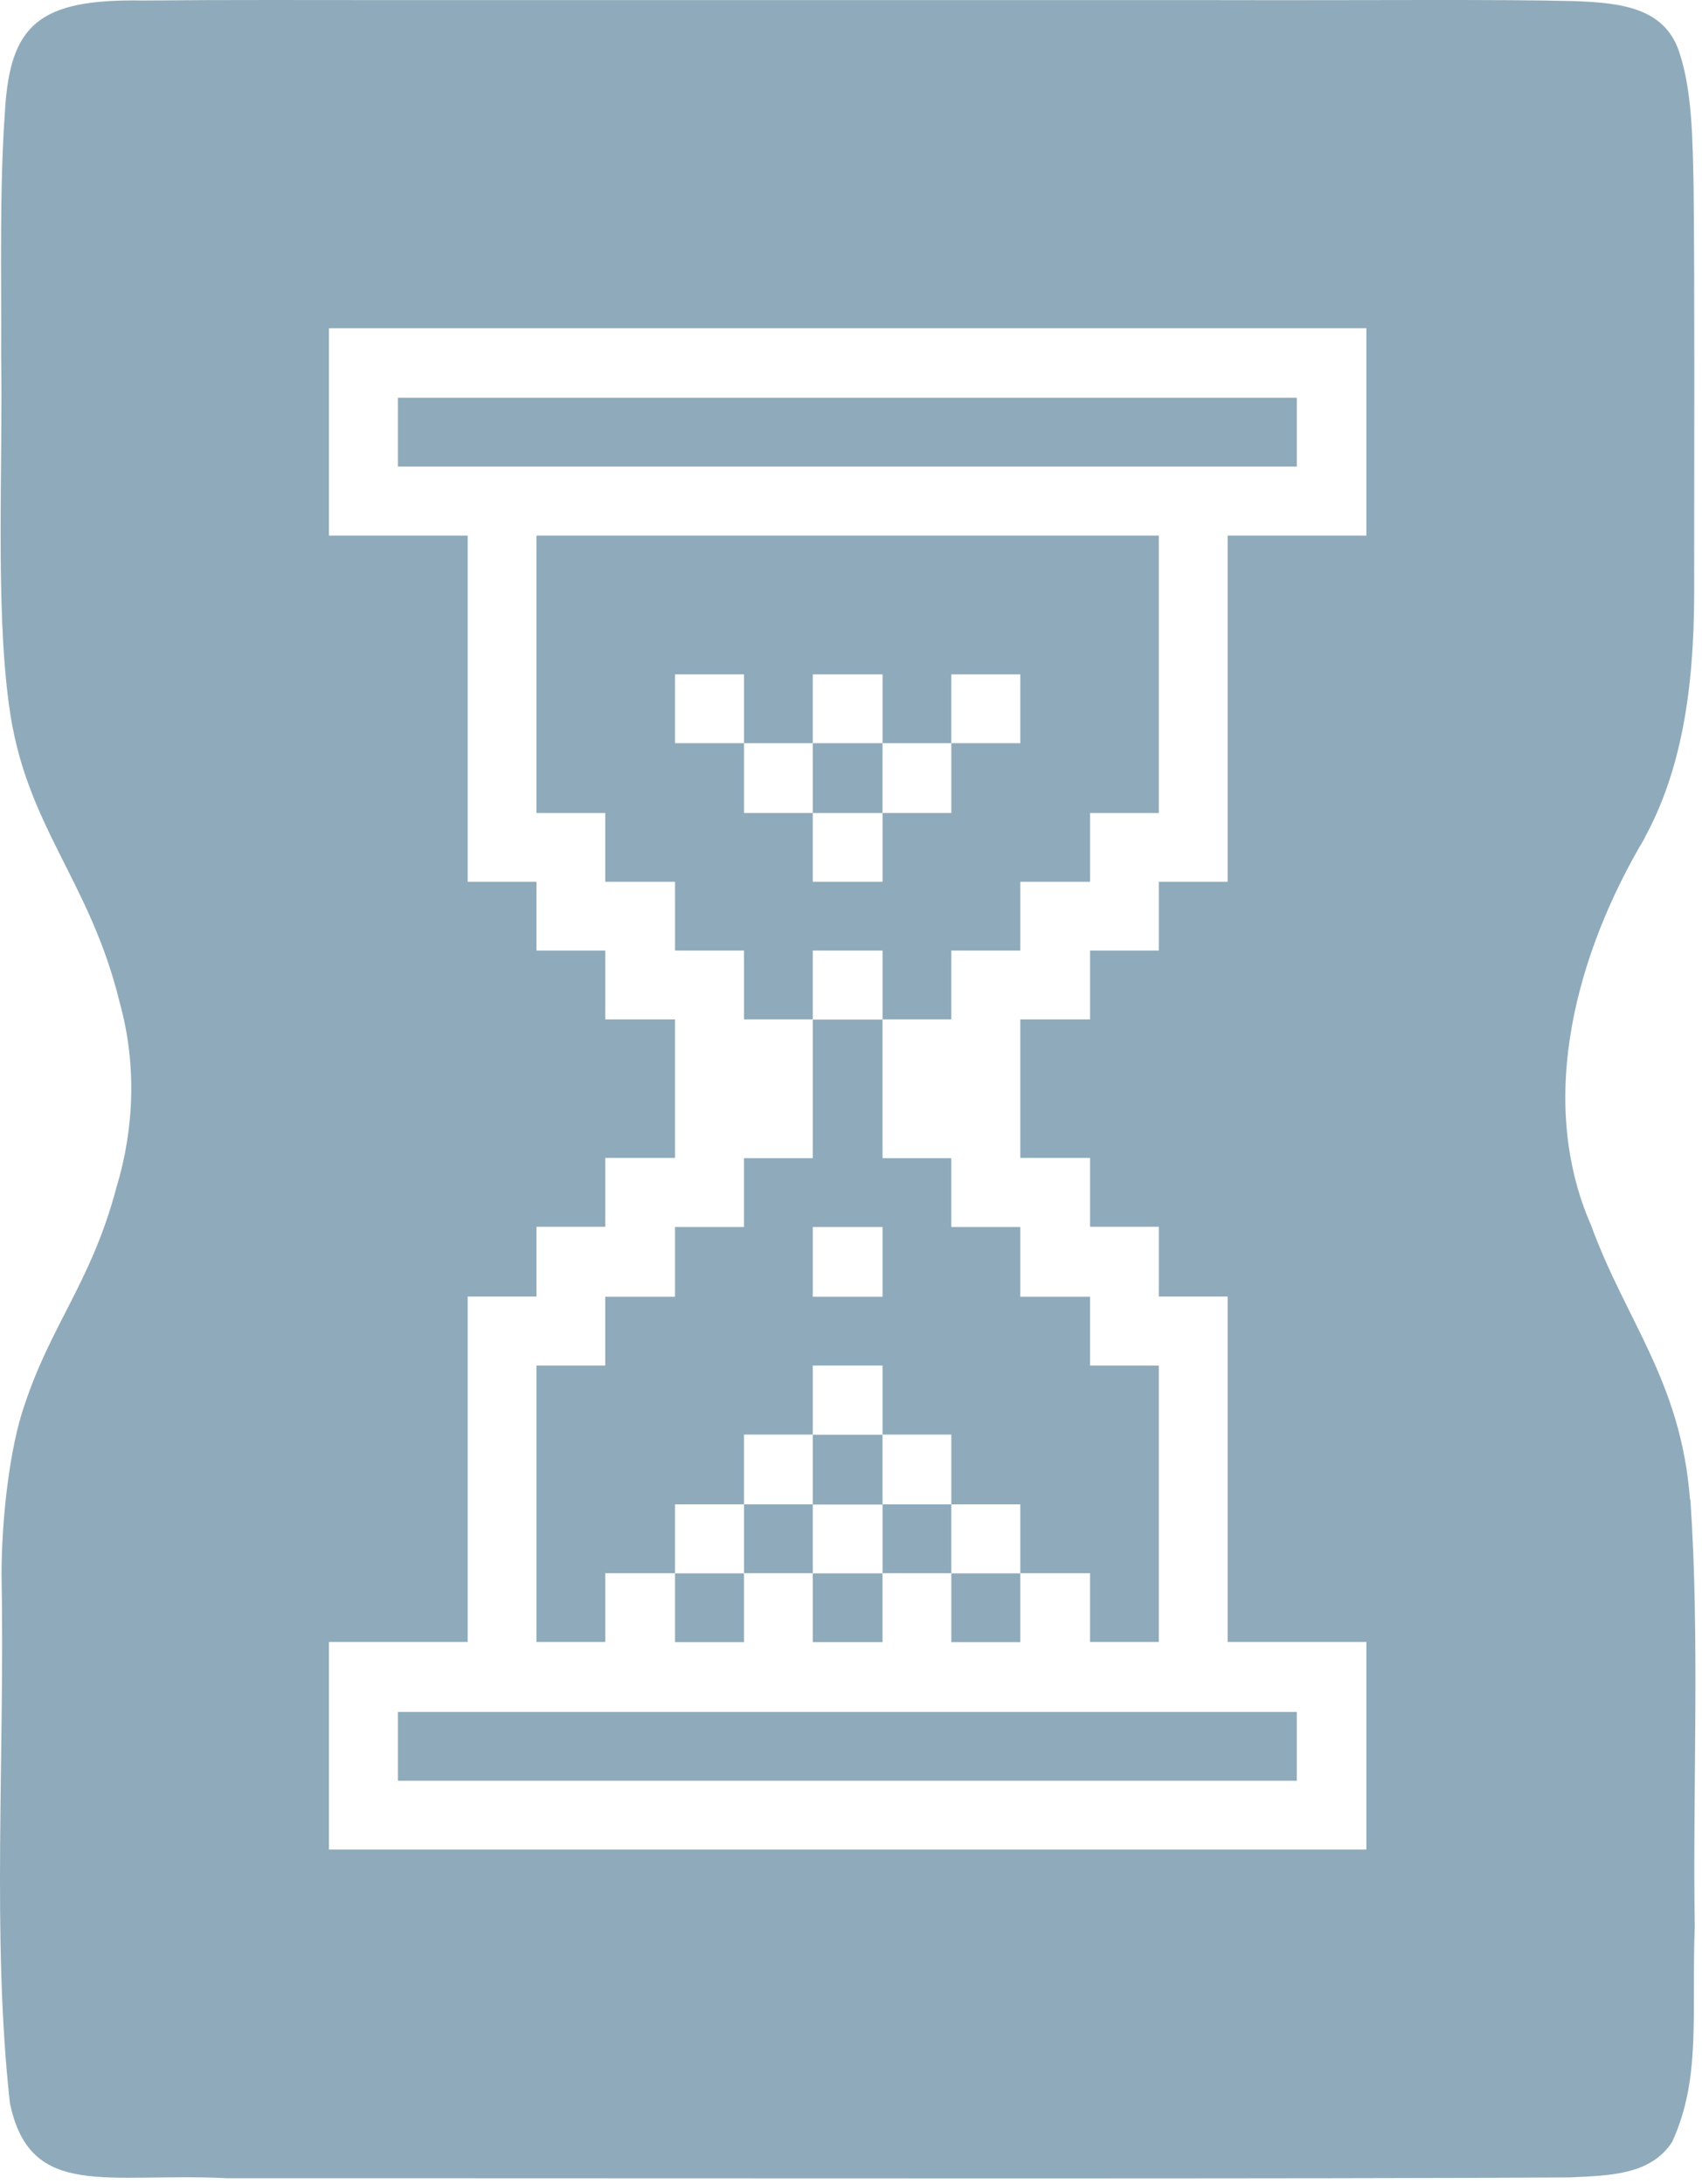
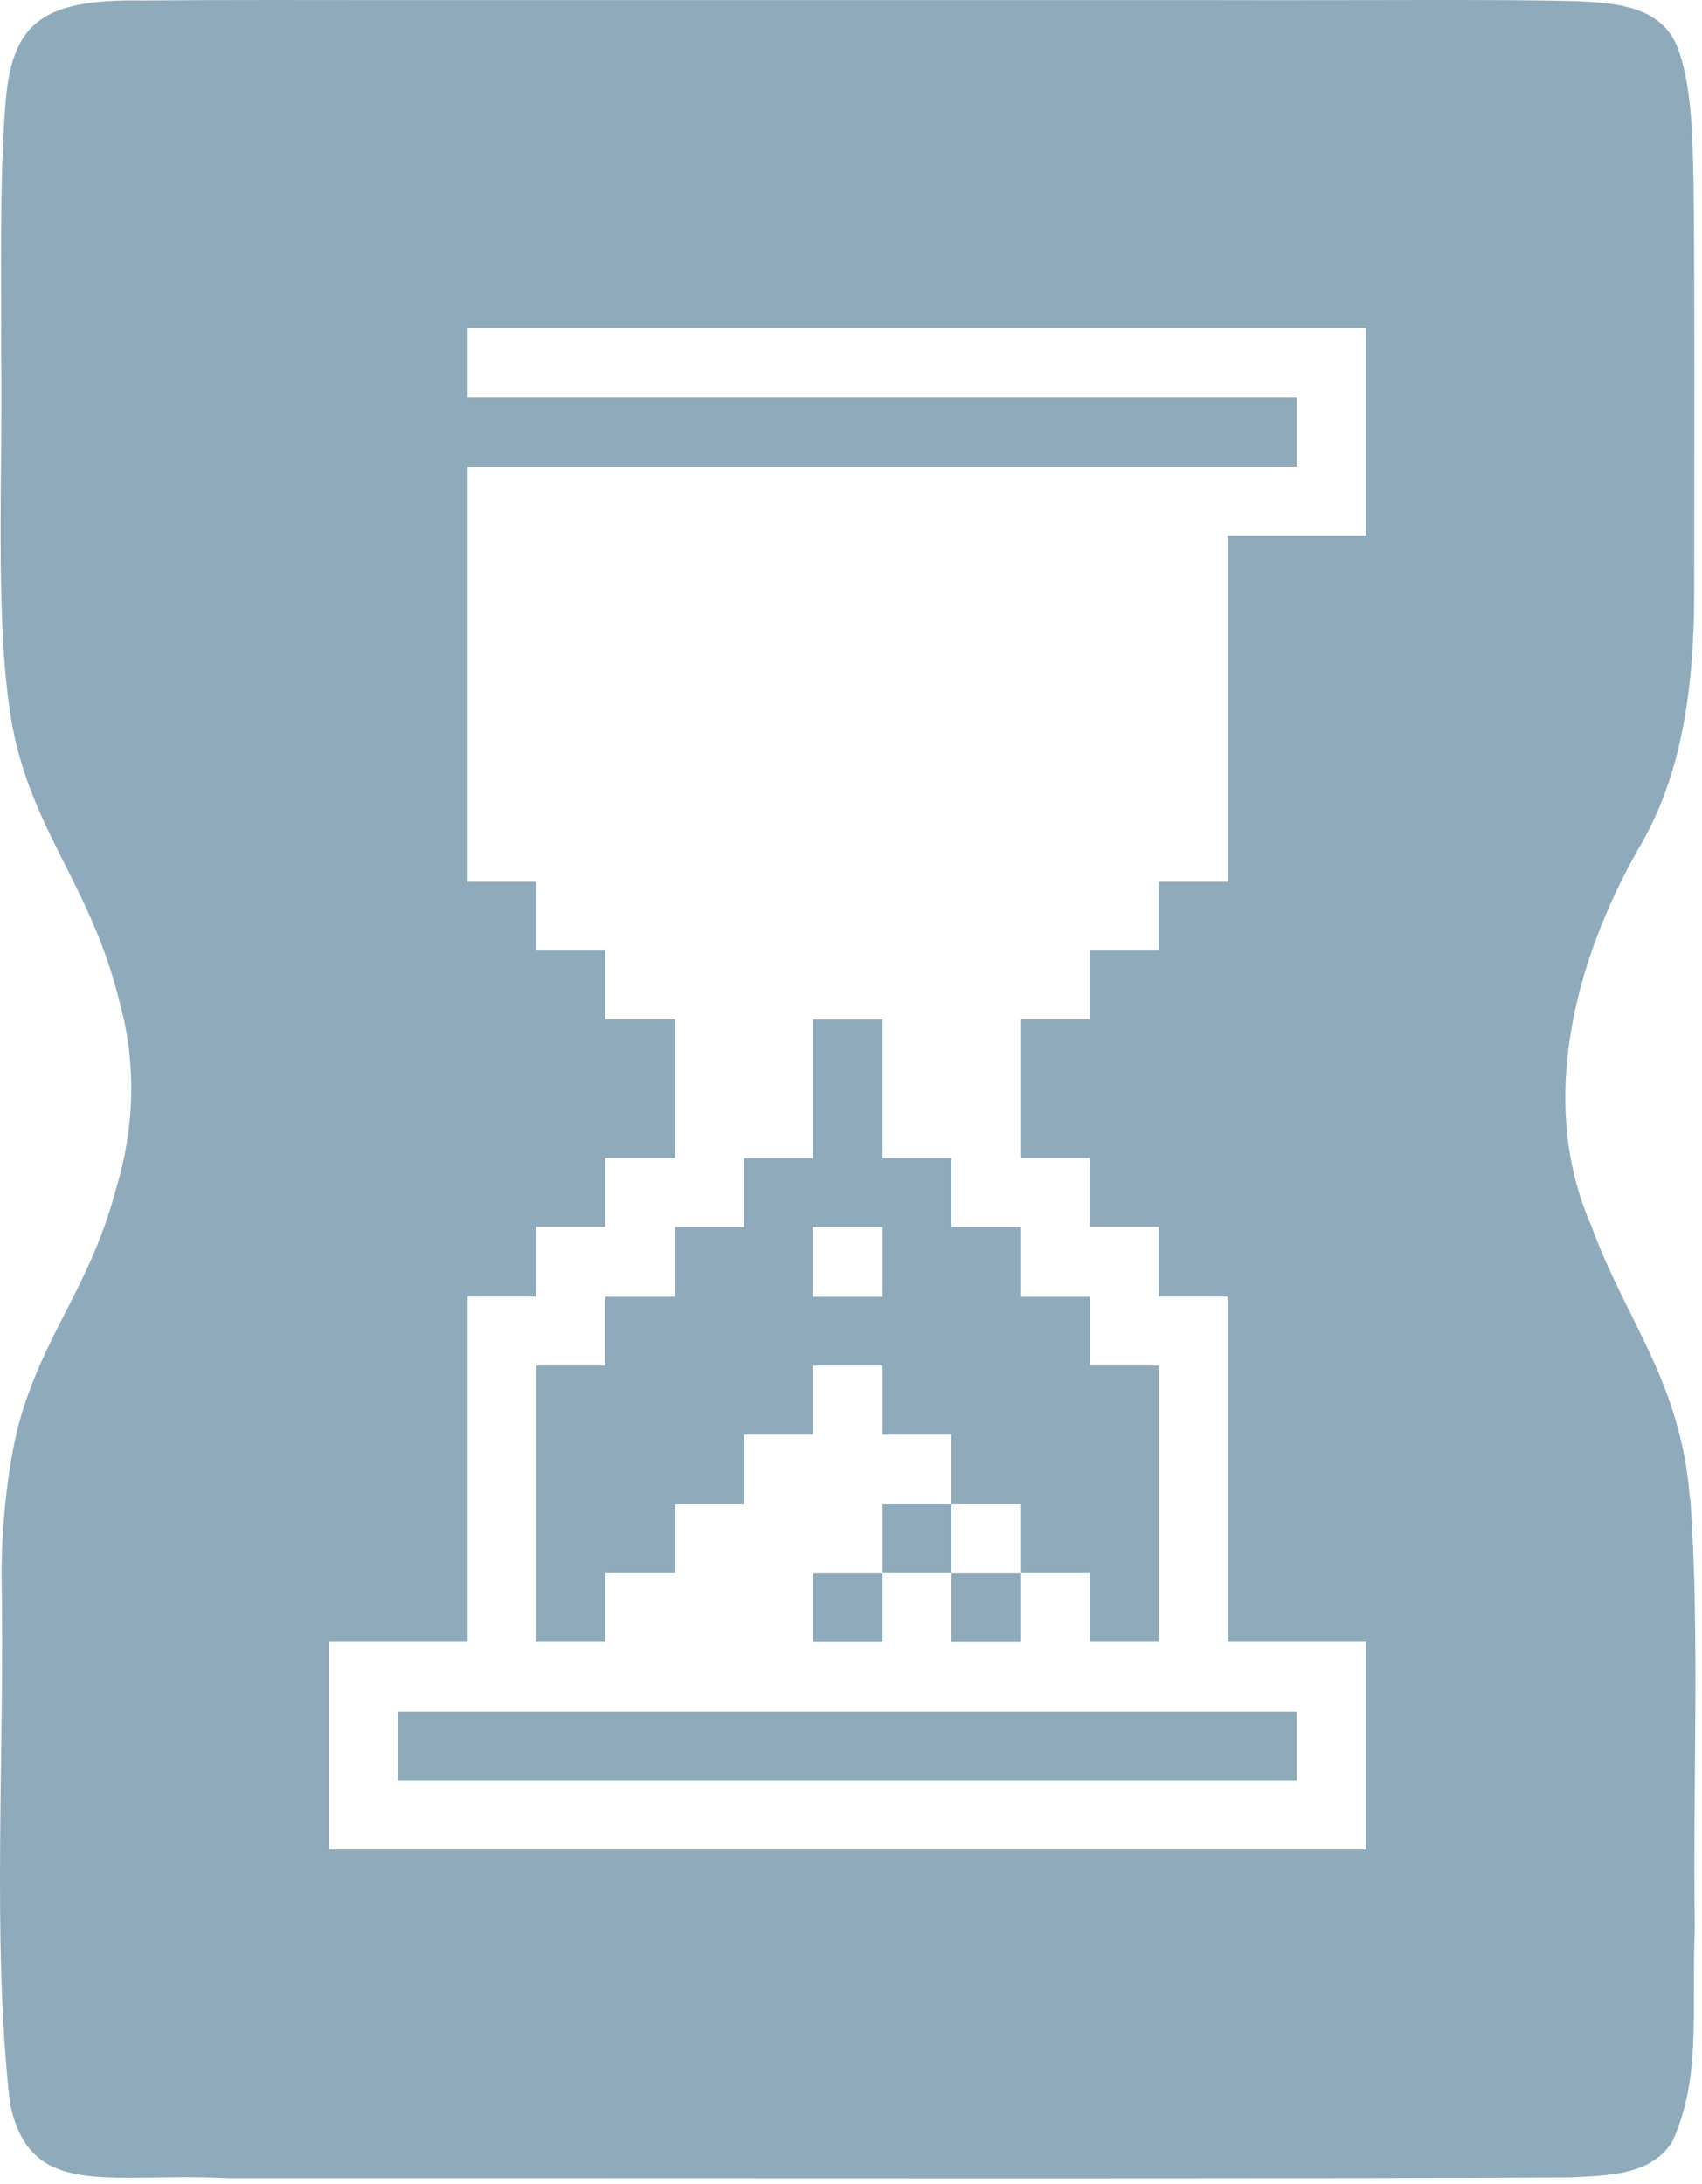
<svg xmlns="http://www.w3.org/2000/svg" width="145" height="186" viewBox="0 0 145 186" fill="none">
  <path d="M75.187 133.999H69.243V139.858H75.187V133.999Z" fill="#8FABBB" />
-   <path d="M75.187 122.195H69.243V128.139H75.187V122.195Z" fill="#8FABBB" />
-   <path d="M63.383 133.999H57.507V139.859H63.383V133.999Z" fill="#8FABBB" />
  <path d="M69.243 92.763V98.639H63.383V104.499H57.507V110.443H51.563V116.302H45.703V139.842H51.563V133.982H57.507V128.123H63.383V122.179H69.243V116.302H75.187V122.179H81.046V128.123H86.923V133.982H92.867V139.842H98.726V116.302H92.867V110.443H86.923V104.499H81.046V98.639H75.187V86.835H69.243V92.78V92.763ZM75.187 110.443H69.243V104.499H75.187V110.443Z" fill="#8FABBB" />
  <path d="M86.923 134H81.047V139.859H86.923V134Z" fill="#8FABBB" />
-   <path d="M69.244 128.122H63.385V133.981H69.244V128.122Z" fill="#8FABBB" />
  <path d="M81.047 128.123H75.188V133.982H81.047V128.123Z" fill="#8FABBB" />
  <path d="M92.867 145.802H86.923H81.046H75.187H69.243H63.383H57.507H51.562H45.703H39.843H33.899V151.661H39.843H45.703H51.562H57.507H63.383H69.243H75.187H81.046H86.923H92.867H98.726H104.603H110.479V145.802H104.603H98.726H92.867Z" fill="#8FABBB" />
-   <path d="M75.187 63.296H69.243V69.24H75.187V63.296Z" fill="#8FABBB" />
  <path d="M98.727 33.879H92.868H86.924H81.047L75.188 33.879H69.243H63.384H57.508H51.563H45.704H39.844H33.9V39.738H39.844H45.704H51.563H57.508H63.384H69.243H75.188L81.047 39.738H86.924H92.868H98.727H104.604H110.48V33.879H104.604H98.727Z" fill="#8FABBB" />
-   <path d="M143.977 127.698C143.215 117.673 138.524 112.508 135.561 104.379C130.785 93.507 134.443 80.924 140.099 71.407L140.184 71.221C143.706 64.701 144.384 56.961 144.333 49.425C144.333 38.417 144.384 24.7 144.282 15.793C144.197 12.033 144.181 7.816 143.08 4.497C141.843 0.585 137.948 0.246 134.155 0.094C127.533 -0.075 116.492 0.043 103.418 0.009C81.708 0.009 56.39 0.009 34.171 0.009C26.584 0.009 19.506 -0.025 12.173 0.043C3.248 -0.109 0.86 2.126 0.42 9.476C-0.054 16.267 0.132 23.142 0.098 30.323C0.251 39.603 -0.393 51.576 0.759 59.993C2.114 70.357 7.651 74.862 10.208 85.429C11.631 90.56 11.462 96.047 9.921 101.128C7.787 109.172 4.366 112.762 2.08 119.688C0.826 123.278 0.132 129.341 0.132 134.134C0.42 149.409 -0.715 165.091 0.843 179.113C2.571 187.411 9.108 185.006 19.353 185.514C23.468 185.514 27.516 185.514 31.75 185.514C58.981 185.514 113.867 185.582 133.732 185.446C137 185.277 140.624 185.294 142.47 182.398C144.943 176.962 144.096 171.628 144.384 164.092C144.197 152.406 144.824 139.502 144.011 127.732L143.977 127.698ZM116.407 33.879V45.615H104.587V75.099H98.727V80.958H92.868V86.817H86.924V98.621H92.868V104.481H98.727V110.425H104.587V139.841H116.407V157.521H28.024V139.841H39.844L39.844 110.425H45.704V104.481H51.563V98.621H57.508V86.817H51.563V80.958H45.704V75.099H39.844V45.615H28.024V27.952L116.407 27.952V33.896V33.879Z" fill="#8FABBB" />
-   <path d="M86.924 45.615H45.704V69.239H51.564V75.098H57.508V80.958H63.384V86.817H69.244V80.958H75.188V86.817H81.047V80.958H86.924V75.098H92.868V69.239H98.727V45.615L86.924 45.615ZM86.924 63.295H81.047V69.239H75.188V75.098H69.244V69.239H63.384V63.295H57.508V57.435H63.384V63.295H69.244V57.435H75.188V63.295H81.047V57.435H86.924V63.295Z" fill="#8FABBB" />
+   <path d="M143.977 127.698C143.215 117.673 138.524 112.508 135.561 104.379C130.785 93.507 134.443 80.924 140.099 71.407L140.184 71.221C143.706 64.701 144.384 56.961 144.333 49.425C144.333 38.417 144.384 24.7 144.282 15.793C144.197 12.033 144.181 7.816 143.08 4.497C141.843 0.585 137.948 0.246 134.155 0.094C127.533 -0.075 116.492 0.043 103.418 0.009C81.708 0.009 56.39 0.009 34.171 0.009C26.584 0.009 19.506 -0.025 12.173 0.043C3.248 -0.109 0.86 2.126 0.42 9.476C-0.054 16.267 0.132 23.142 0.098 30.323C0.251 39.603 -0.393 51.576 0.759 59.993C2.114 70.357 7.651 74.862 10.208 85.429C11.631 90.56 11.462 96.047 9.921 101.128C7.787 109.172 4.366 112.762 2.08 119.688C0.826 123.278 0.132 129.341 0.132 134.134C0.42 149.409 -0.715 165.091 0.843 179.113C2.571 187.411 9.108 185.006 19.353 185.514C23.468 185.514 27.516 185.514 31.75 185.514C58.981 185.514 113.867 185.582 133.732 185.446C137 185.277 140.624 185.294 142.47 182.398C144.943 176.962 144.096 171.628 144.384 164.092C144.197 152.406 144.824 139.502 144.011 127.732L143.977 127.698ZM116.407 33.879V45.615H104.587V75.099H98.727V80.958H92.868V86.817H86.924V98.621H92.868V104.481H98.727V110.425H104.587V139.841H116.407V157.521H28.024V139.841H39.844L39.844 110.425H45.704V104.481H51.563V98.621H57.508V86.817H51.563V80.958H45.704V75.099H39.844V45.615V27.952L116.407 27.952V33.896V33.879Z" fill="#8FABBB" />
</svg>